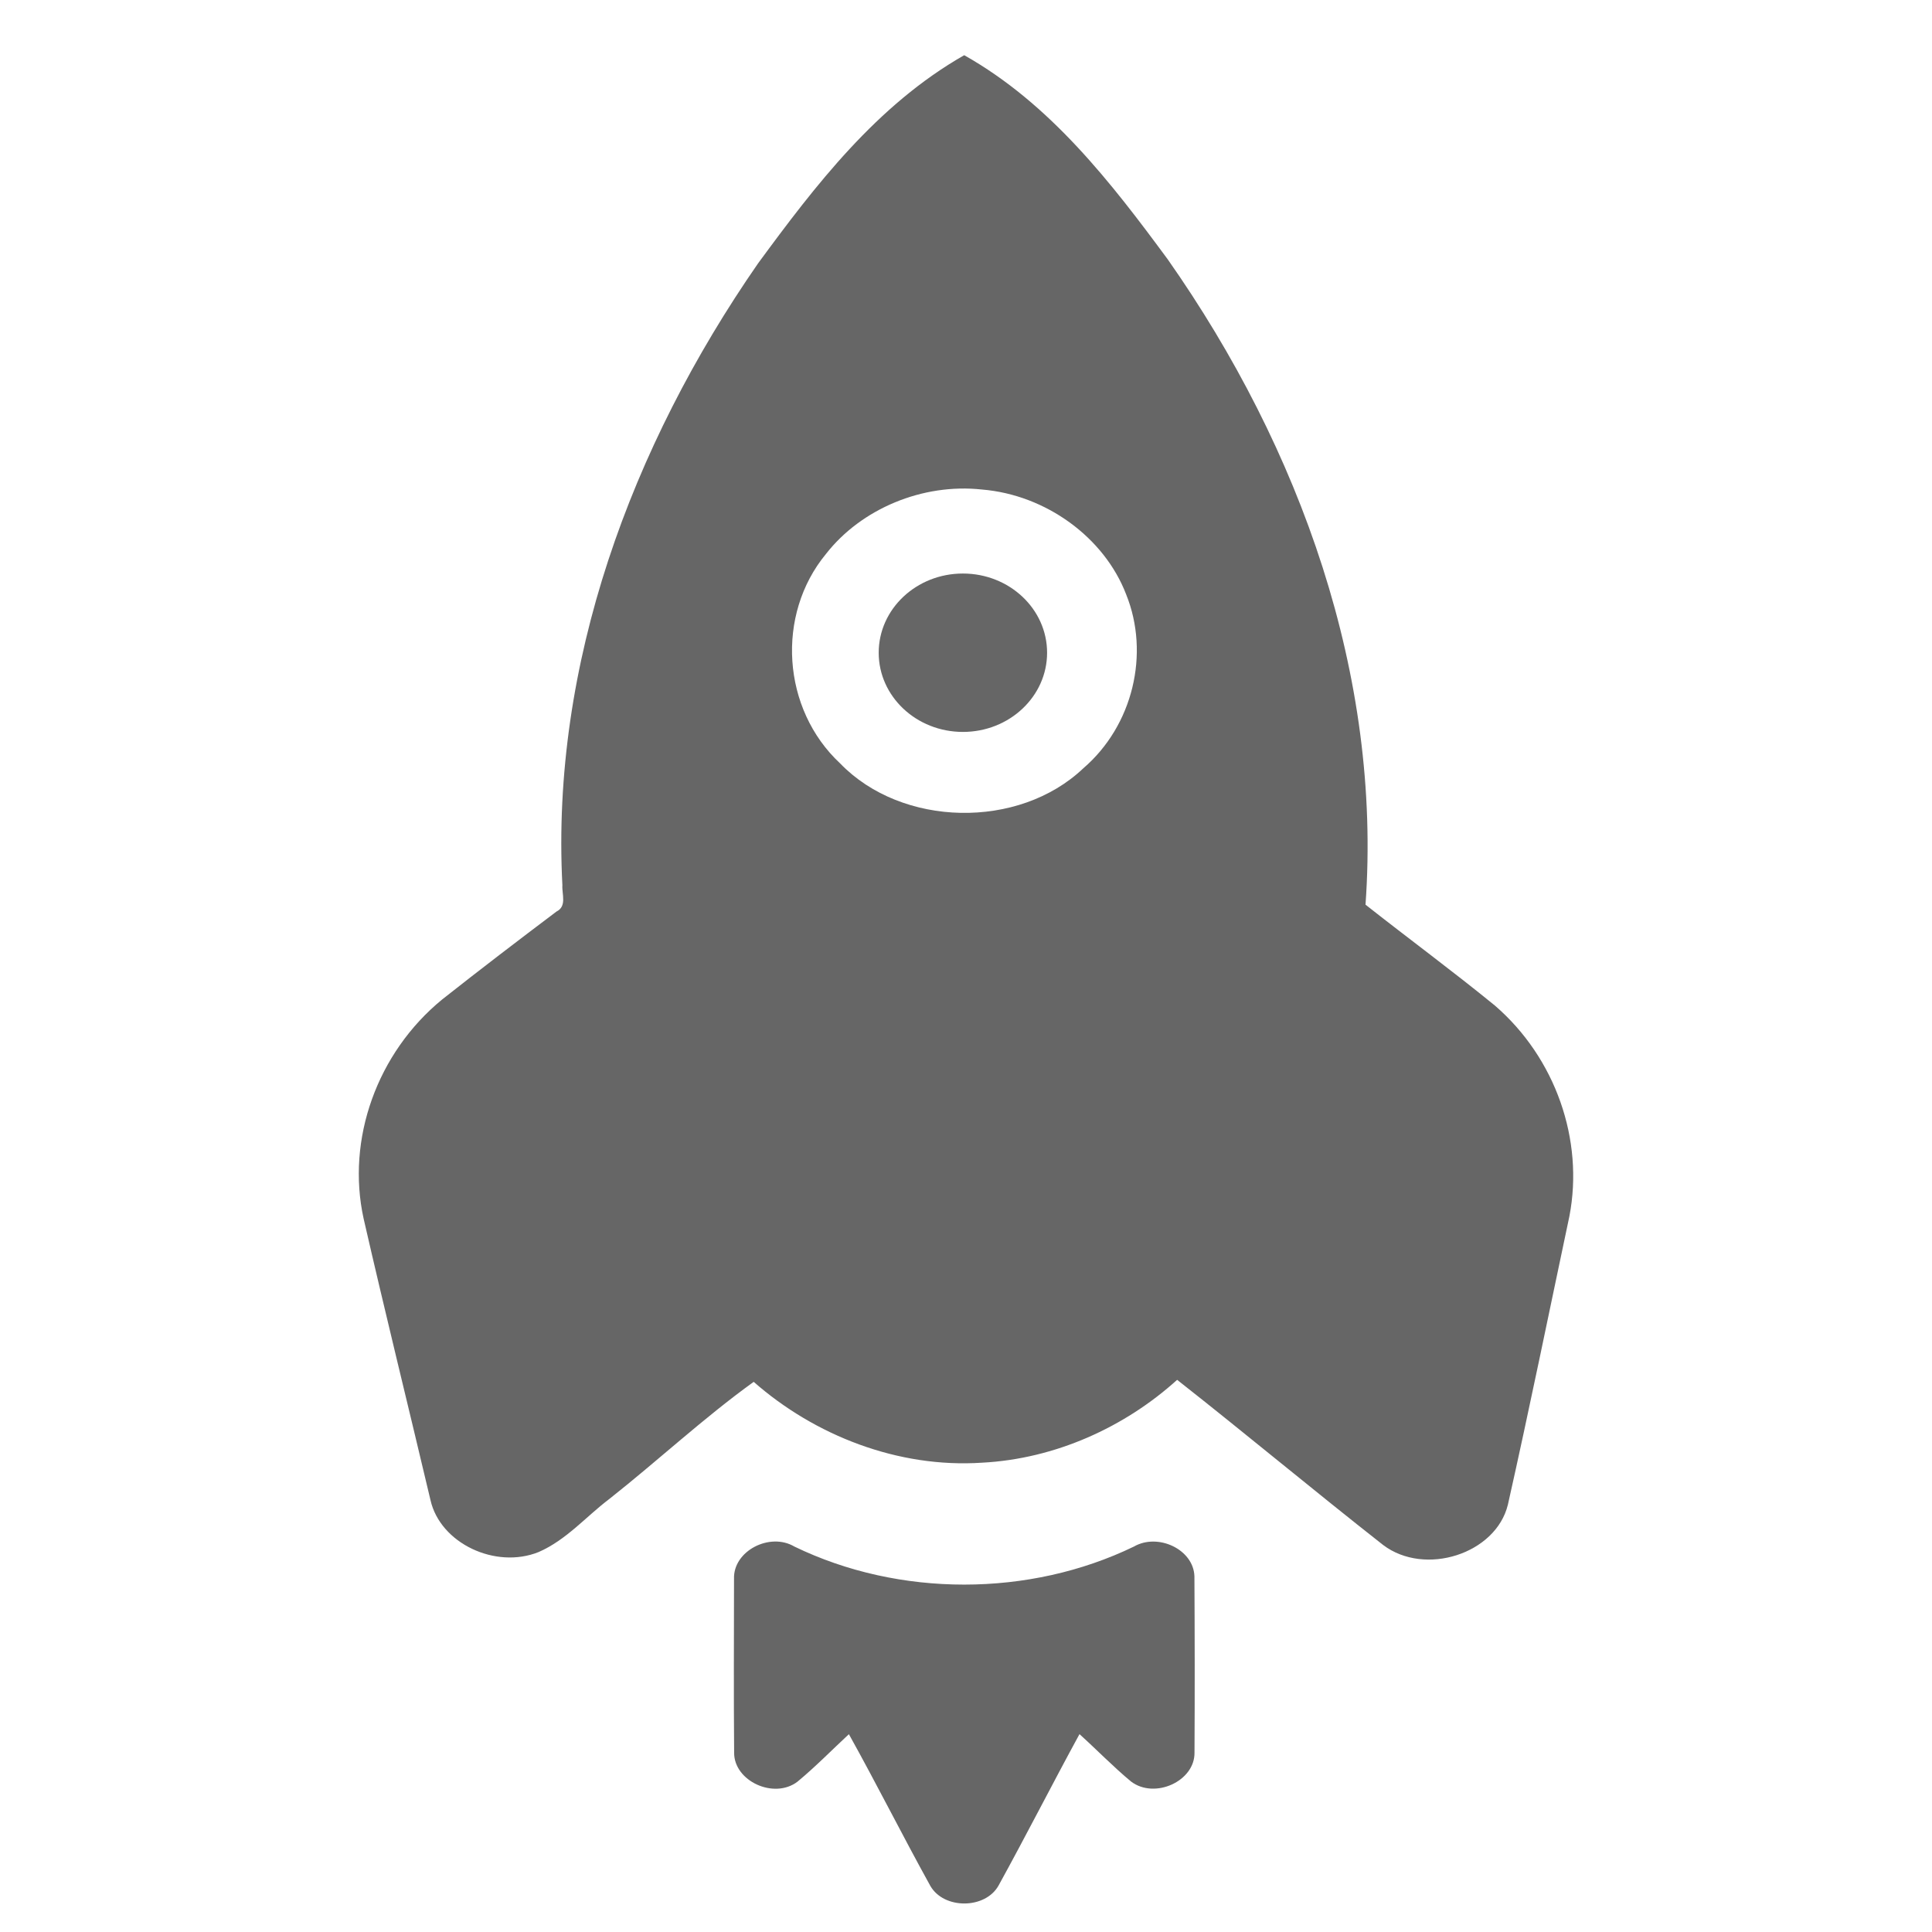
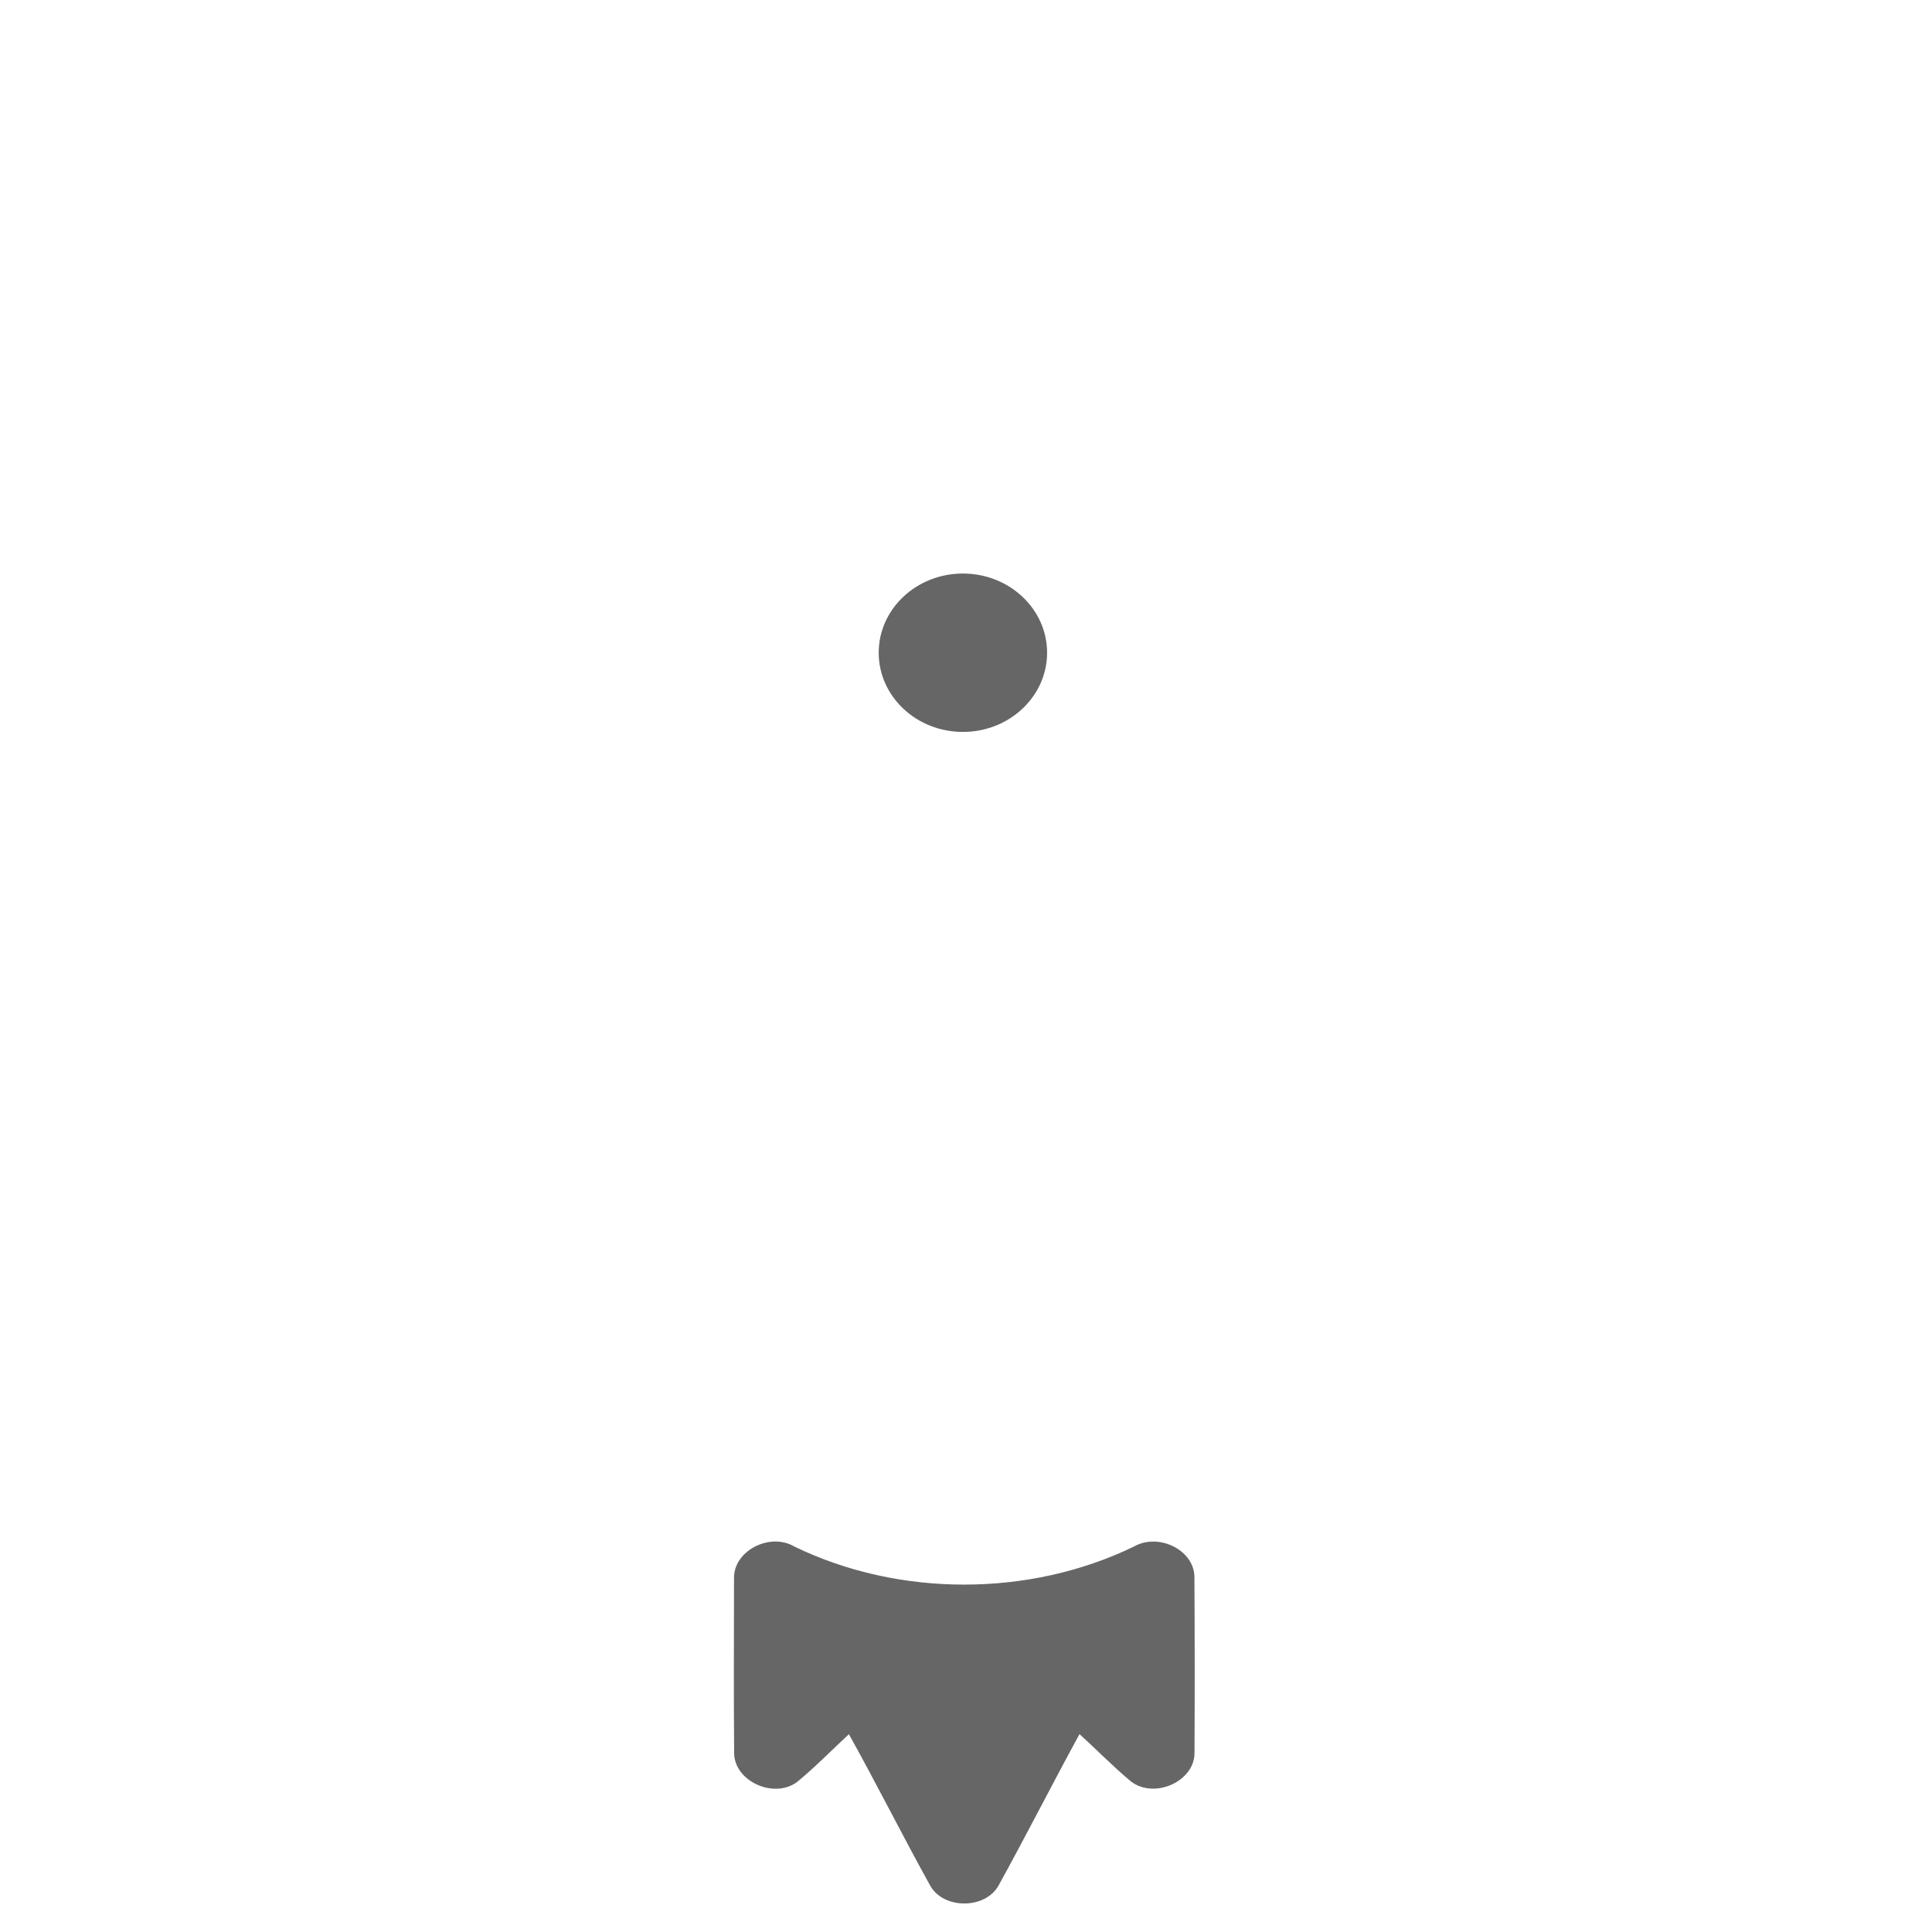
<svg xmlns="http://www.w3.org/2000/svg" width="70" height="70" viewBox="0 0 70 70" fill="none">
-   <path d="M27.465 9.544C29.538 6.722 31.765 3.807 34.935 2C38.061 3.762 40.266 6.625 42.31 9.398C47.125 16.258 50.069 24.497 49.475 32.778C51.031 34.005 52.632 35.183 54.165 36.435C56.365 38.337 57.393 41.304 56.863 44.063C56.125 47.548 55.415 51.041 54.634 54.516C54.2 56.304 51.628 57.122 50.116 55.98C47.606 54.01 45.159 51.967 42.65 49.994C40.751 51.712 38.23 52.858 35.582 52.996C32.535 53.198 29.517 52.009 27.308 50.067C25.508 51.363 23.839 52.919 22.08 54.308C21.23 54.95 20.523 55.794 19.517 56.233C17.957 56.862 15.949 55.923 15.596 54.346C14.793 50.949 13.954 47.557 13.175 44.155C12.541 41.276 13.663 38.142 16.021 36.212C17.386 35.133 18.77 34.077 20.161 33.028C20.549 32.836 20.354 32.394 20.376 32.069C19.961 24.079 22.863 16.182 27.465 9.544ZM29.928 20.069C28.107 22.274 28.327 25.69 30.439 27.659C32.675 29.977 36.911 30.061 39.25 27.837C41.055 26.285 41.666 23.68 40.804 21.54C40.014 19.476 37.9 17.928 35.575 17.736C33.428 17.503 31.205 18.433 29.928 20.069Z" fill="#666666" />
  <path d="M26.595 57.197C26.564 56.195 27.89 55.506 28.785 56.036C32.578 57.873 37.291 57.872 41.084 56.035C41.954 55.533 43.244 56.136 43.276 57.111C43.288 59.239 43.291 61.369 43.279 63.497C43.297 64.536 41.838 65.198 40.981 64.549C40.328 64.007 39.74 63.398 39.112 62.831C38.119 64.651 37.182 66.498 36.181 68.314C35.7 69.179 34.197 69.185 33.707 68.328C32.7 66.509 31.77 64.651 30.757 62.833C30.139 63.406 29.548 64.012 28.896 64.552C28.043 65.205 26.587 64.53 26.599 63.498C26.581 61.398 26.593 59.298 26.595 57.197Z" fill="#666666" />
-   <path d="M34.888 26.519C36.572 26.519 37.938 25.234 37.938 23.65C37.938 22.065 36.572 20.78 34.888 20.78C33.203 20.78 31.837 22.065 31.837 23.65C31.837 25.234 33.203 26.519 34.888 26.519Z" fill="#666666" />
+   <path d="M34.888 26.519C36.572 26.519 37.938 25.234 37.938 23.65C37.938 22.065 36.572 20.78 34.888 20.78C33.203 20.78 31.837 22.065 31.837 23.65C31.837 25.234 33.203 26.519 34.888 26.519" fill="#666666" />
</svg>